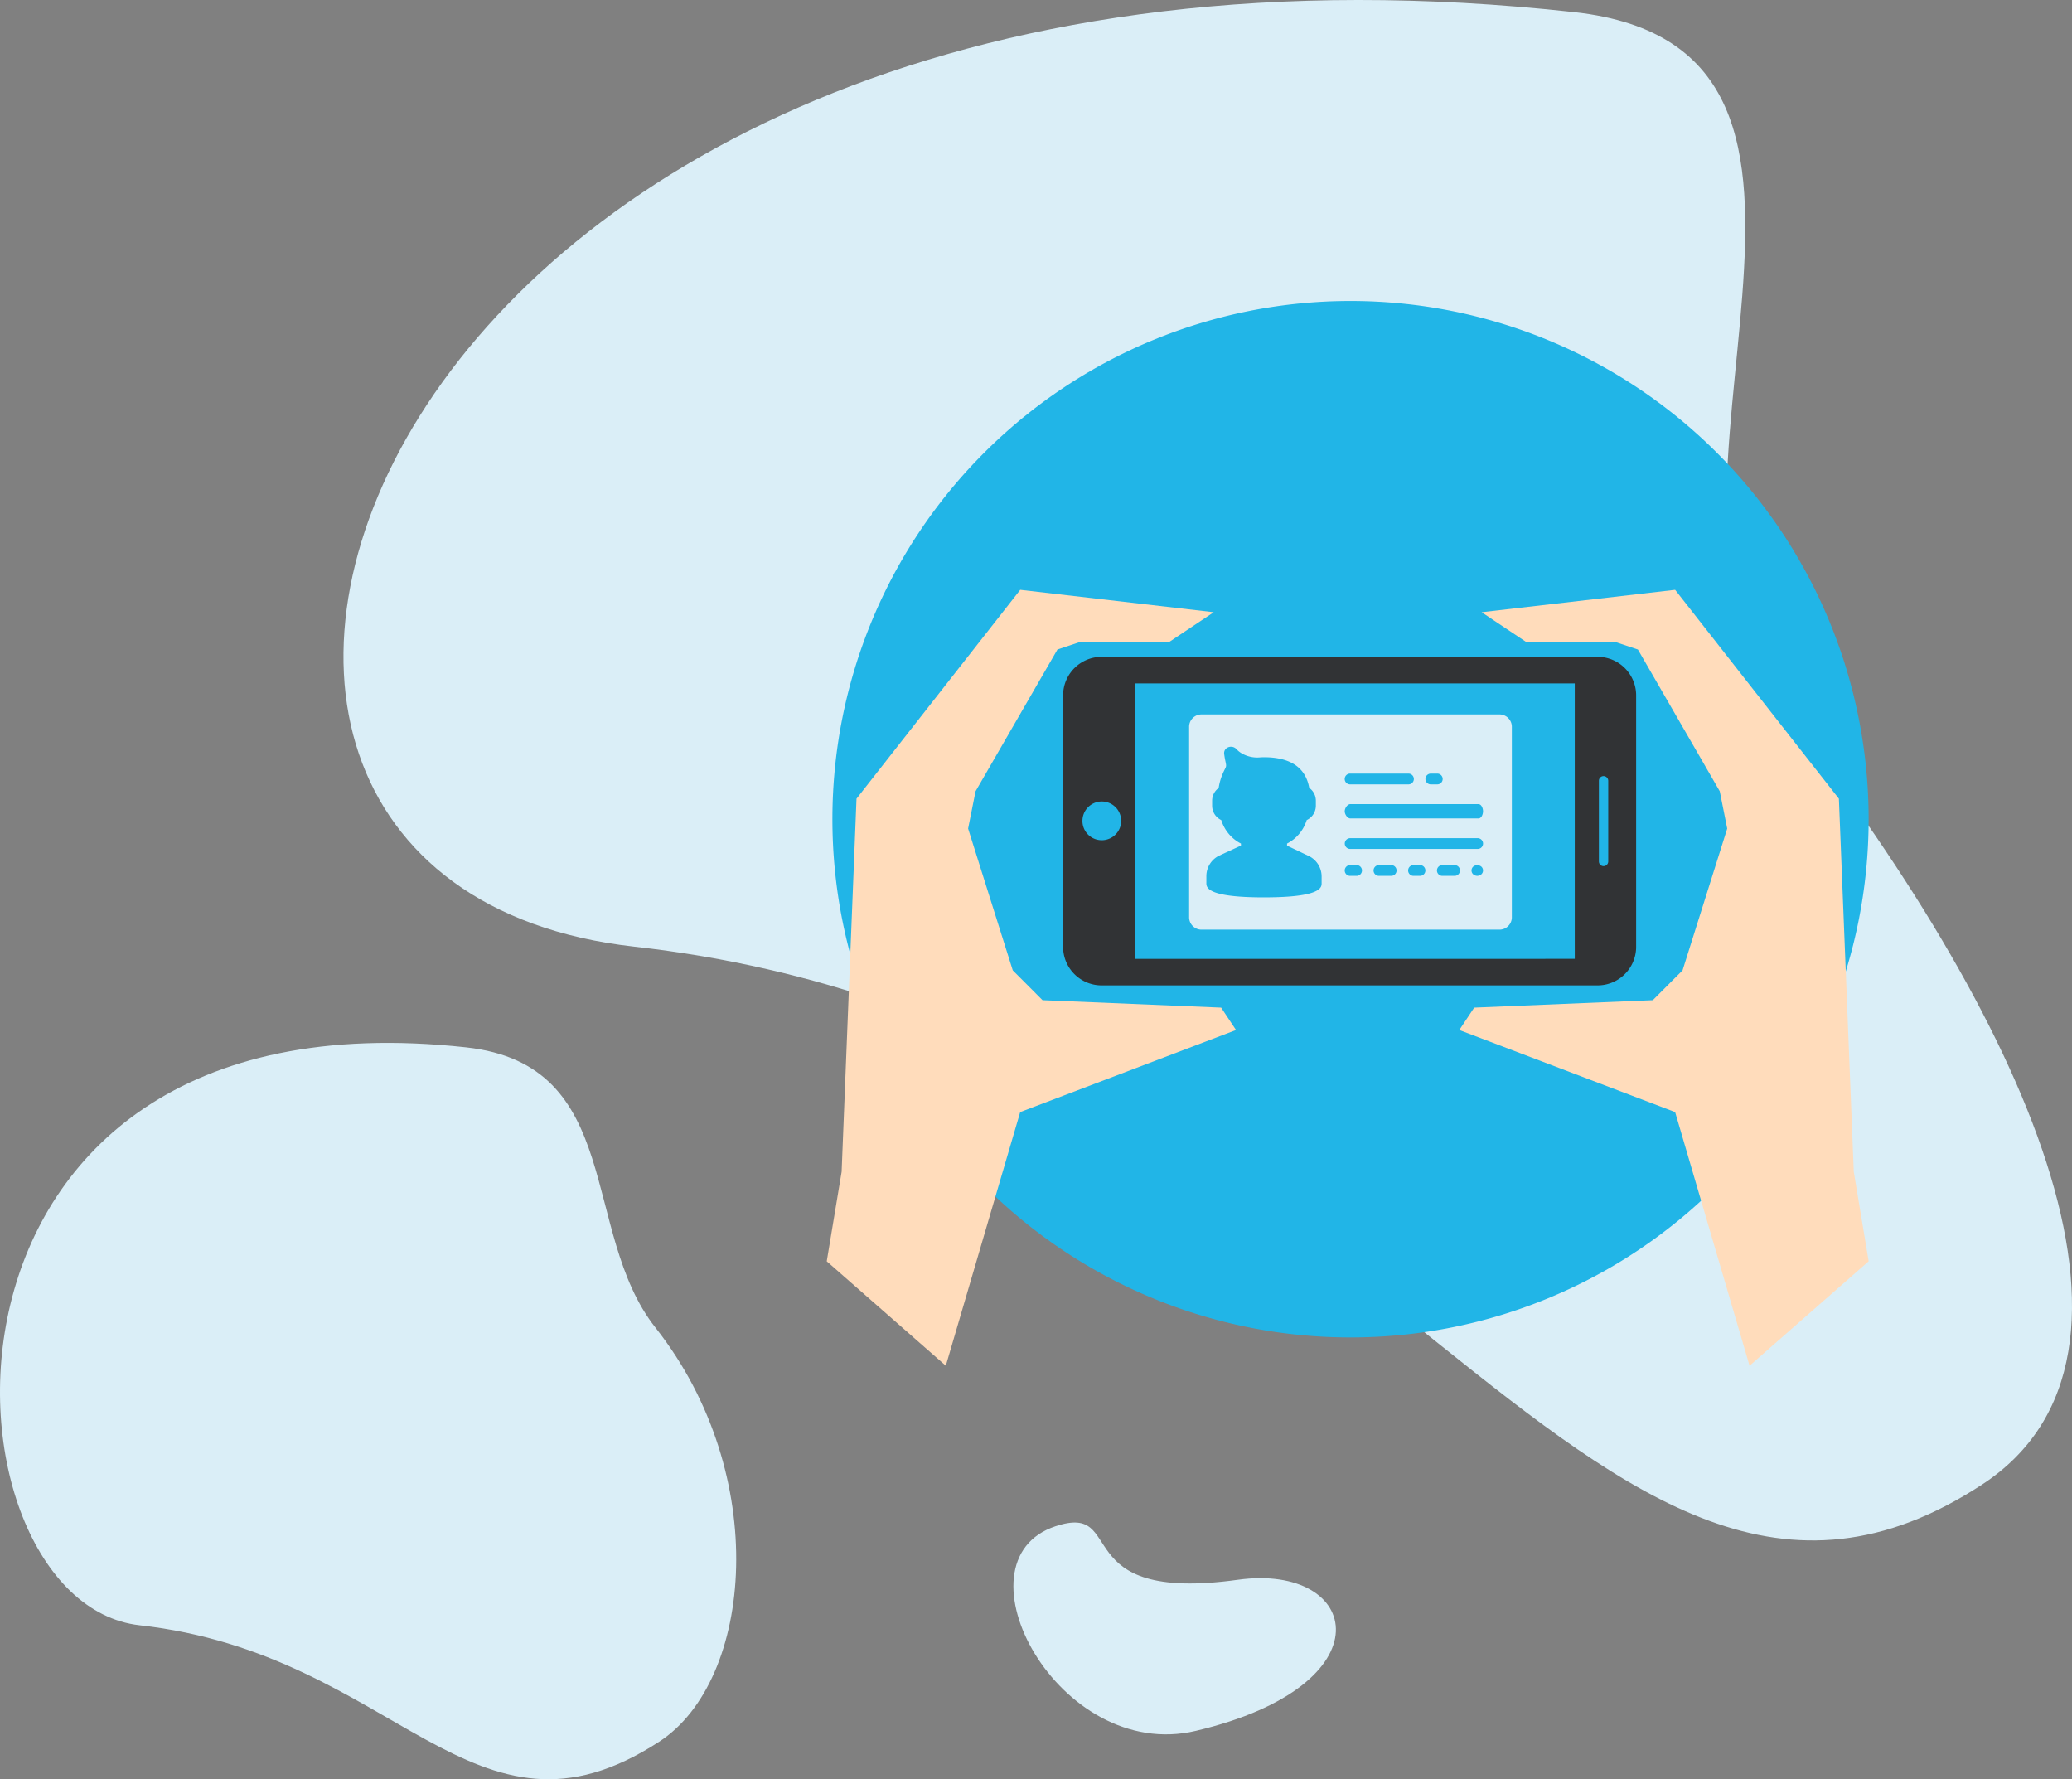
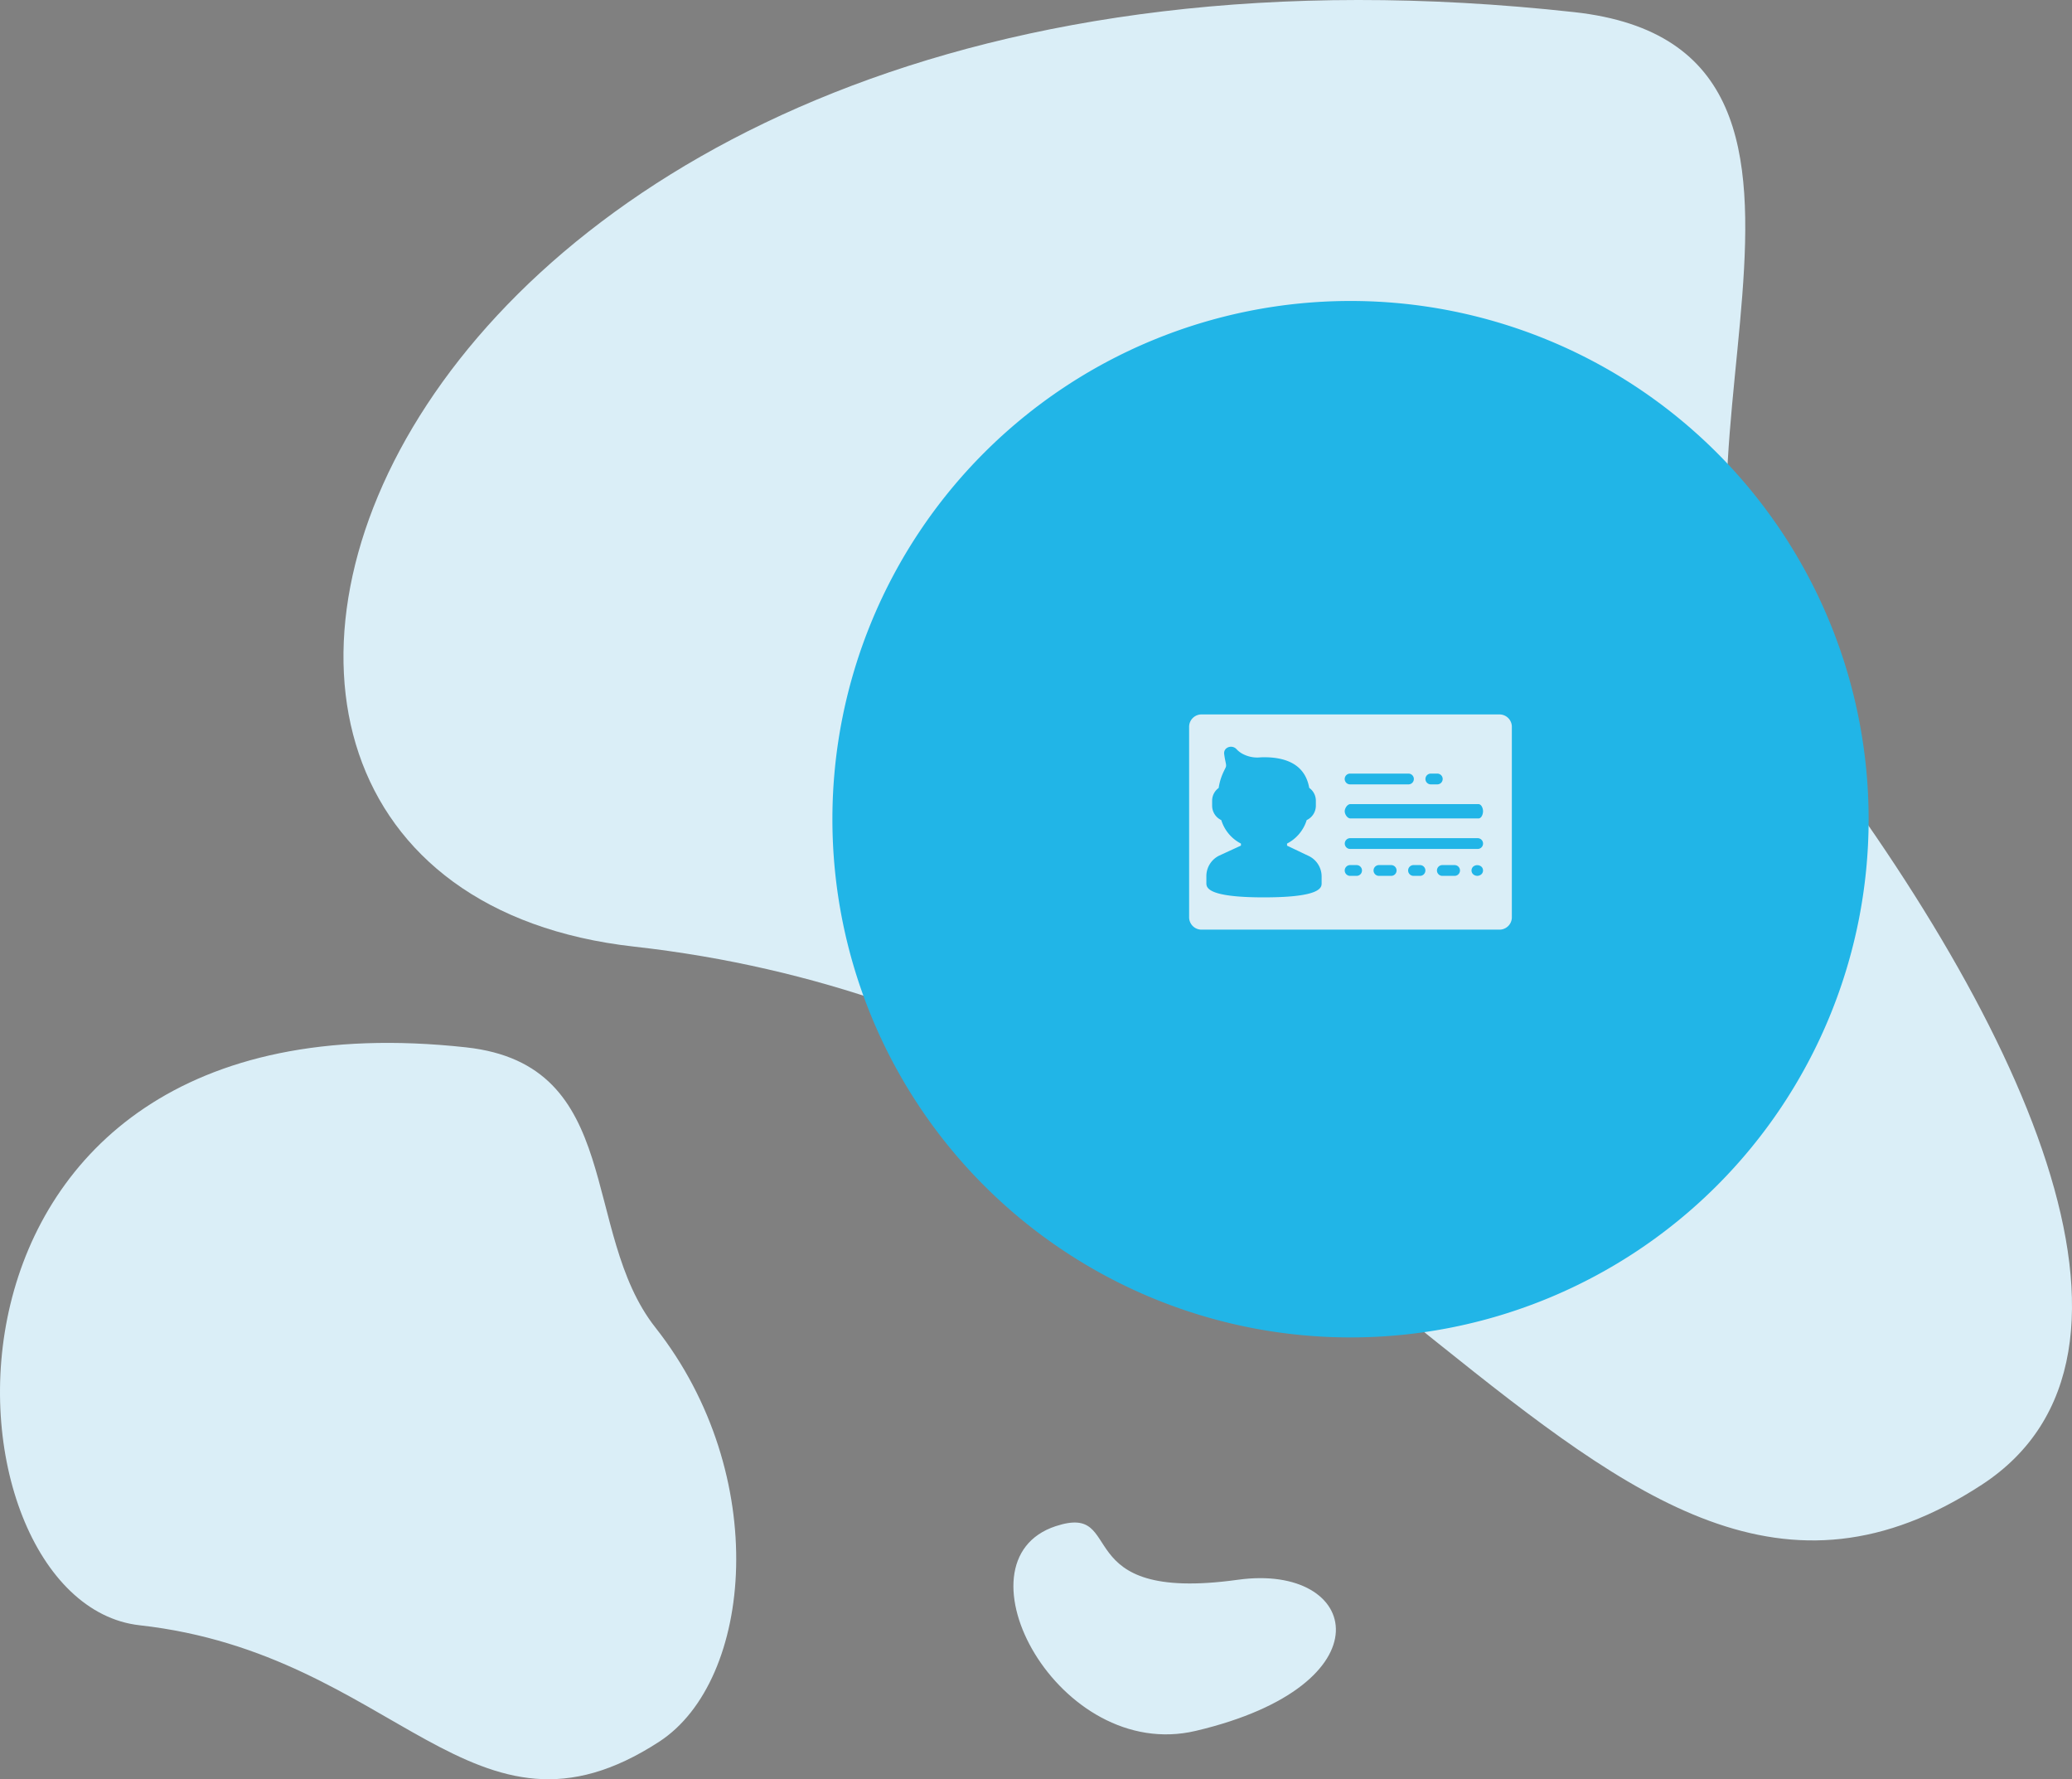
<svg xmlns="http://www.w3.org/2000/svg" width="265.921" height="228.298" viewBox="0 0 265.921 228.298">
  <rect x="0" y="0" width="265.921" height="228.298" fill="#808080" stroke="none" />
  <g transform="translate(-0.996 -0.858)">
    <path d="M255.35,191.361C204.8,224.385,177.44,132.943,82.391,122.323,5.6,113.743,48.063-14.631,203.027,2.415c43.083,4.739,5.727,62.636,26.162,88.66C260.674,131.17,280.832,174.715,255.35,191.361ZM60.818,135.246c20.4,2.235,14.612,23.677,24.291,35.948,14.912,18.906,12.558,45.295.49,53.143C61.656,239.908,51.972,213.079,18.921,209.4-7.781,206.419-12.573,127.208,60.818,135.246Zm75.672,61.437c9.29-3.057,1.19,9.957,23.368,6.878,15.786-2.193,19.565,13.506-5.4,19.389C136.84,227.1,122.971,201.132,136.49,196.682Z" transform="translate(0 0)" fill="#daeef7" fill-rule="evenodd" />
    <path d="M214.495,186.989a66.495,66.495,0,1,1,66.495-66.495A66.495,66.495,0,0,1,214.495,186.989ZM235.2,108.581a1.589,1.589,0,0,0-1.639-1.53h-38.14a1.589,1.589,0,0,0-1.639,1.53v24.554a1.589,1.589,0,0,0,1.639,1.53h38.14a1.589,1.589,0,0,0,1.639-1.53Zm-4.437,19.181a.806.806,0,0,1-.525-.2.668.668,0,0,1,0-.98.816.816,0,0,1,1.05,0,.668.668,0,0,1,0,.98A.807.807,0,0,1,230.767,127.762Zm0-3.452H214.495a.692.692,0,1,1,0-1.381h16.272a.692.692,0,1,1,0,1.381Zm.129-3.912h-16.4c-.409,0-.74-.539-.74-.921s.331-.921.74-.921h16.4c.408,0,.61.539.61.921S231.3,120.4,230.9,120.4Zm-5.306-4.373h-.739a.692.692,0,1,1,0-1.381h.739a.692.692,0,1,1,0,1.381Zm-3.7,0h-7.4a.692.692,0,1,1,0-1.381h7.4a.692.692,0,1,1,0,1.381Zm-18.491,14.5c-7.4,0-7.4-1.3-7.4-1.852v-.915a2.93,2.93,0,0,1,1.65-2.594l2.788-1.283v-.259a5.059,5.059,0,0,1-2.524-3.013,2.041,2.041,0,0,1-1.174-1.82v-.69a2.013,2.013,0,0,1,.838-1.613,7.292,7.292,0,0,1,.518-1.828c.11-.251.2-.436.278-.589.2-.4.2-.4.057-1.076-.07-.33-.116-.63-.148-.888a.789.789,0,0,1,.217-.646.959.959,0,0,1,1.363.043,2.98,2.98,0,0,0,.677.547,3.987,3.987,0,0,0,2.384.511q.23-.016.471-.017c3.392,0,5.344,1.323,5.805,3.932a2.013,2.013,0,0,1,.851,1.622v.69a2.041,2.041,0,0,1-1.174,1.82,5.062,5.062,0,0,1-2.523,3.013v.267l2.693,1.284a2.921,2.921,0,0,1,1.744,2.64v.86C210.8,129.226,210.8,130.523,203.4,130.523Zm11.094-4.142h.74a.692.692,0,1,1,0,1.381h-.74a.692.692,0,1,1,0-1.381Zm3.7,0h1.479a.692.692,0,1,1,0,1.381h-1.479a.692.692,0,1,1,0-1.381Zm4.437,0h.74a.692.692,0,1,1,0,1.381h-.74a.692.692,0,1,1,0-1.381Zm3.7,0h1.48a.692.692,0,1,1,0,1.381h-1.48a.692.692,0,1,1,0-1.381Z" transform="translate(-40.173 -14.523)" fill="#21B5E7" fill-rule="evenodd" />
-     <path d="M265.434,204.56l-9.551-32.548-27.7-10.531,1.911-2.872,22.923-.957,3.82-3.829,5.731-18.189-.956-4.787-10.506-18.189-2.865-.957H236.781l-5.731-3.829L255.883,105,276.9,131.8l1.91,47.865,1.911,11.488Zm-103.152,0L147,191.158l1.91-11.488L150.82,131.8,171.833,105l24.833,2.872-5.731,3.829H179.474l-2.865.957L166.1,130.847l-.956,4.787,5.731,18.189,3.82,3.829,22.923.957,1.911,2.872-27.7,10.531Z" transform="translate(-39.9 -28.46)" fill="#ffdcbb" fill-rule="evenodd" />
-     <path d="M262.287,154.088V121.73a4.949,4.949,0,0,0-4.968-4.9H193.713a4.951,4.951,0,0,0-4.97,4.9v32.358a4.949,4.949,0,0,0,4.968,4.9h63.608A4.95,4.95,0,0,0,262.287,154.088Zm-3.581-21.355v10.352a.6.6,0,0,1-1.2,0V132.733a.6.6,0,0,1,1.2,0Zm-67.48,5.176a2.485,2.485,0,1,1,2.485,2.451A2.469,2.469,0,0,1,191.225,137.909Zm6.711,17.672V120.239h56.473V155.58Z" transform="translate(-51.308 -31.693)" fill="#313335" fill-rule="evenodd" />
  </g>
</svg>